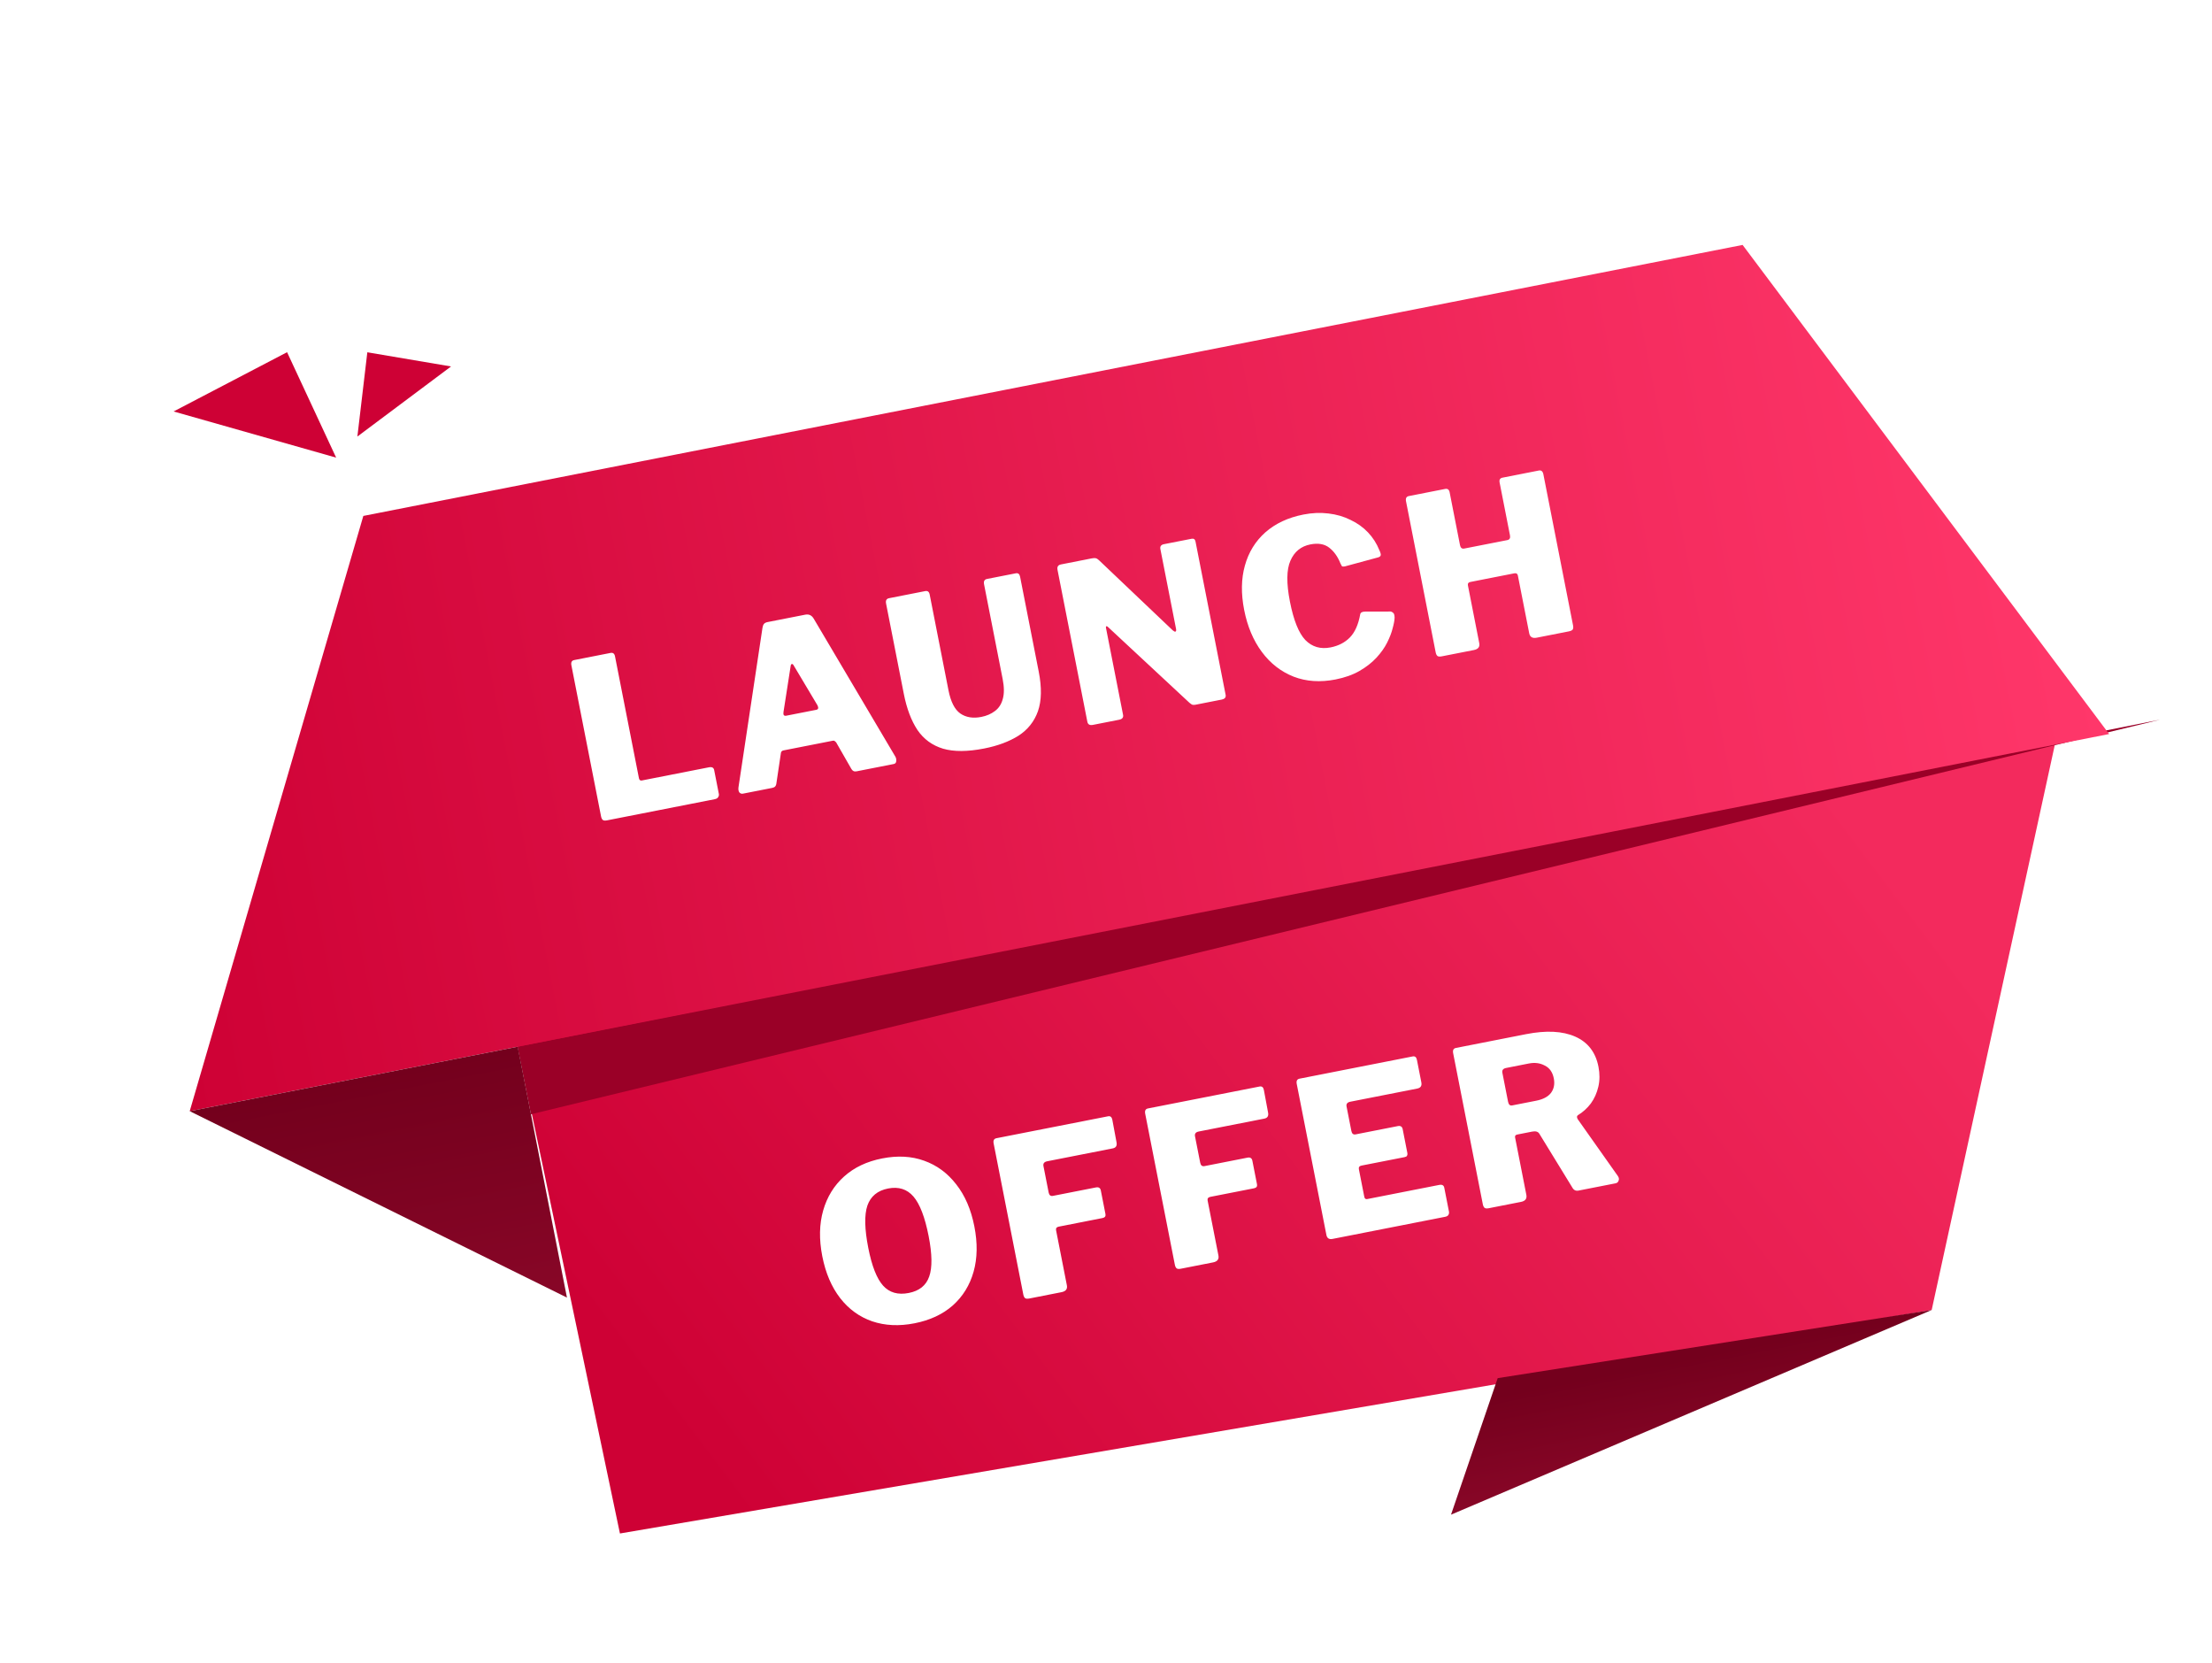
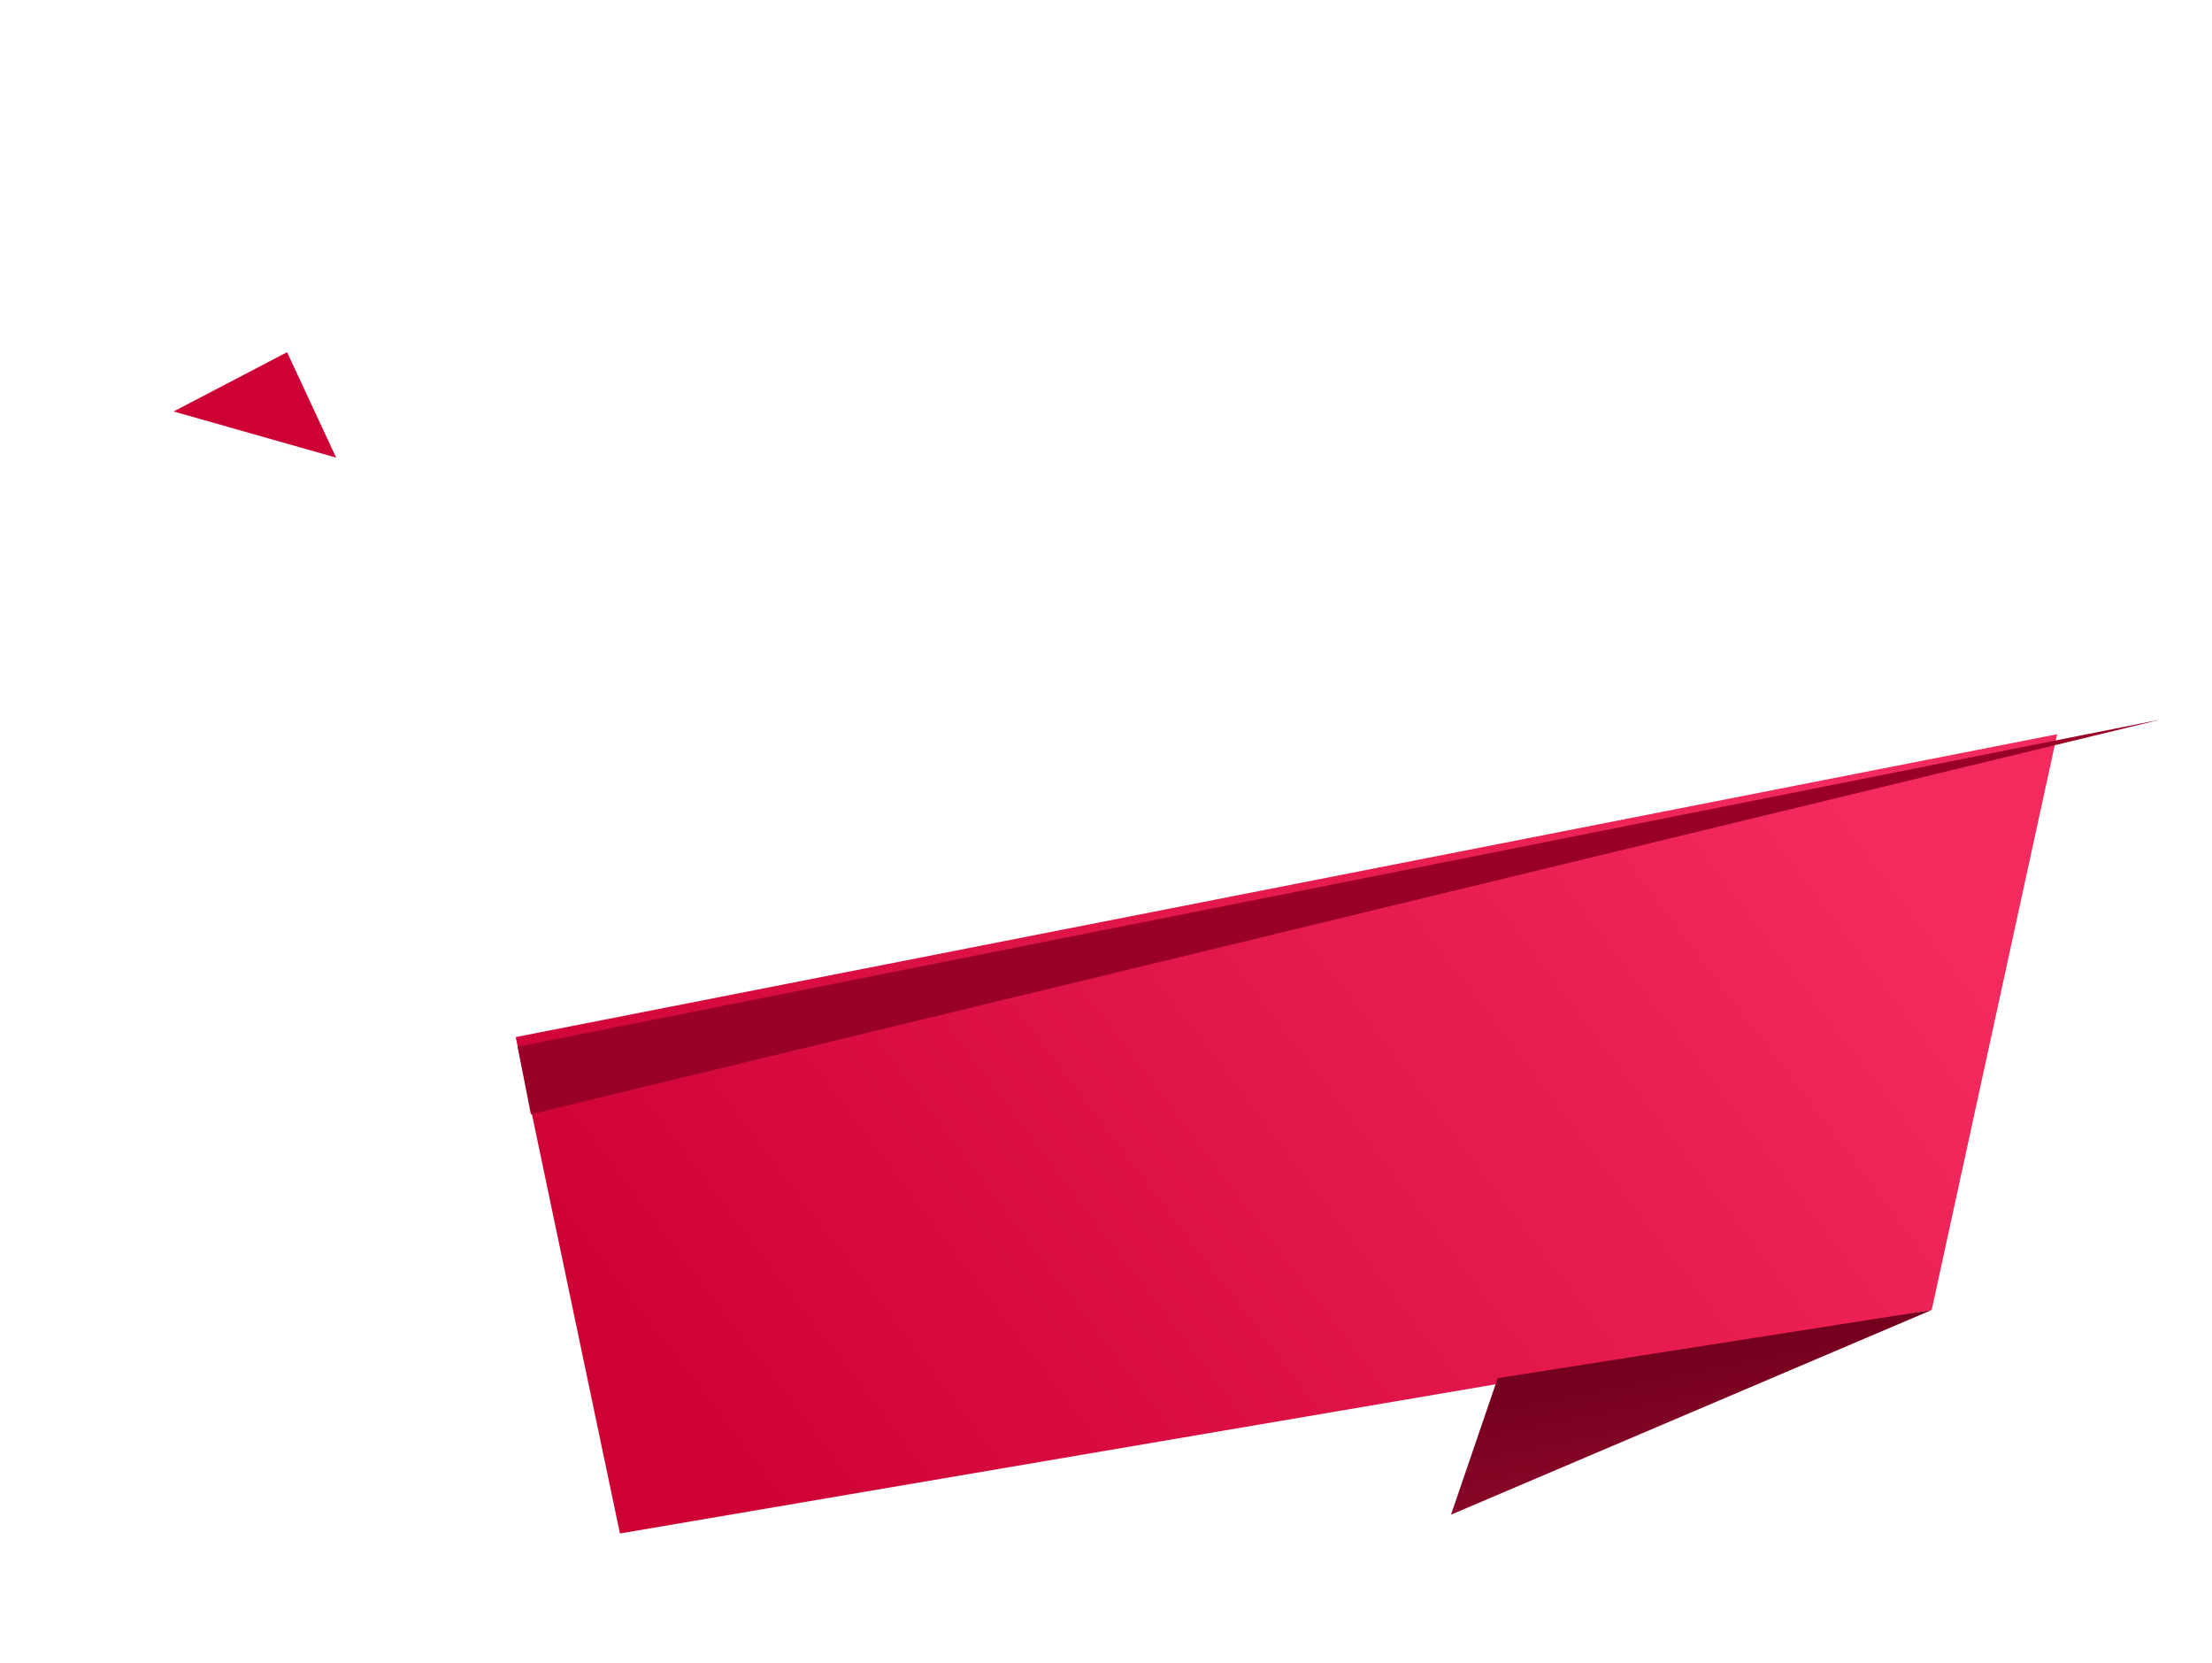
<svg xmlns="http://www.w3.org/2000/svg" width="161" height="121" viewBox="0 0 161 121" fill="none">
  <path d="M45.122 111.583L37.537 75.463L149.728 53.425L140.598 95.32L45.122 111.583Z" fill="url(#paint0_linear_6081_14555)" />
  <g filter="url(#filter0_f_6081_14555)">
    <path d="M157.279 52.355L37.675 76.165L38.641 81.08L157.279 52.355Z" fill="#9A0027" />
  </g>
-   <path d="M126.835 17.822L26.445 37.541L13.808 80.854L153.512 53.412L126.835 17.822Z" fill="url(#paint1_linear_6081_14555)" />
-   <path d="M66.564 96.289C65.441 96.51 64.412 96.461 63.478 96.144C62.554 95.823 61.778 95.262 61.152 94.458C60.523 93.644 60.089 92.629 59.85 91.411C59.609 90.183 59.631 89.072 59.915 88.079C60.2 87.086 60.708 86.261 61.44 85.605C62.172 84.948 63.095 84.511 64.207 84.293C65.331 84.072 66.35 84.128 67.266 84.46C68.192 84.791 68.969 85.363 69.597 86.177C70.237 86.989 70.677 88.009 70.918 89.237C71.157 90.454 71.139 91.554 70.863 92.534C70.587 93.515 70.082 94.334 69.35 94.99C68.616 95.636 67.687 96.069 66.564 96.289ZM66.147 94.082C66.913 93.932 67.407 93.535 67.63 92.891C67.863 92.246 67.849 91.262 67.59 89.94C67.32 88.565 66.951 87.607 66.486 87.066C66.02 86.526 65.404 86.331 64.637 86.481C63.871 86.632 63.37 87.046 63.132 87.725C62.905 88.402 62.927 89.428 63.197 90.803C63.457 92.125 63.817 93.041 64.276 93.55C64.736 94.059 65.36 94.237 66.147 94.082ZM72.322 83.205C72.279 82.985 72.347 82.857 72.525 82.822L80.649 81.227C80.817 81.194 80.92 81.277 80.96 81.476L81.266 83.117C81.315 83.368 81.224 83.517 80.993 83.562L76.223 84.499C76.002 84.543 75.911 84.659 75.948 84.848L76.325 86.769C76.365 86.968 76.468 87.051 76.636 87.018L79.769 86.403C79.968 86.364 80.087 86.439 80.124 86.627L80.461 88.344C80.492 88.501 80.418 88.597 80.24 88.632L77.059 89.257C76.902 89.288 76.838 89.377 76.867 89.524L77.652 93.523C77.706 93.796 77.575 93.963 77.26 94.025L74.93 94.483C74.783 94.511 74.678 94.505 74.615 94.463C74.551 94.41 74.506 94.321 74.481 94.195L72.322 83.205ZM83.353 81.039C83.31 80.818 83.377 80.691 83.556 80.656L91.679 79.06C91.847 79.027 91.951 79.11 91.99 79.309L92.296 80.95C92.346 81.202 92.255 81.35 92.024 81.396L87.254 82.333C87.033 82.376 86.941 82.492 86.978 82.681L87.356 84.602C87.395 84.801 87.499 84.885 87.666 84.852L90.799 84.236C90.999 84.197 91.117 84.272 91.154 84.461L91.491 86.177C91.522 86.334 91.448 86.43 91.27 86.466L88.09 87.09C87.932 87.121 87.868 87.21 87.897 87.357L88.683 91.356C88.736 91.629 88.606 91.796 88.291 91.858L85.96 92.316C85.814 92.345 85.709 92.338 85.646 92.296C85.581 92.243 85.536 92.154 85.511 92.028L83.353 81.039ZM94.383 78.872C94.34 78.652 94.408 78.524 94.586 78.489L102.82 76.871C102.988 76.838 103.092 76.922 103.131 77.121L103.452 78.758C103.502 79.01 103.401 79.161 103.149 79.21L98.284 80.166C98.064 80.209 97.972 80.326 98.009 80.514L98.359 82.293C98.398 82.493 98.501 82.576 98.669 82.543L101.739 81.94C101.939 81.901 102.057 81.976 102.094 82.165L102.437 83.912C102.45 83.975 102.44 84.037 102.408 84.098C102.385 84.146 102.326 84.179 102.232 84.198L99.099 84.813C98.941 84.844 98.877 84.933 98.906 85.08L99.299 87.08C99.325 87.216 99.397 87.273 99.512 87.25L104.755 86.22C104.965 86.179 105.087 86.248 105.122 86.426L105.462 88.158C105.479 88.242 105.467 88.321 105.427 88.394C105.387 88.467 105.309 88.515 105.194 88.538L96.991 90.149C96.739 90.198 96.59 90.103 96.542 89.861L94.383 78.872ZM117.76 85.579C117.837 85.695 117.854 85.806 117.809 85.912C117.775 86.017 117.701 86.081 117.585 86.104L114.893 86.632C114.694 86.672 114.543 86.598 114.441 86.411L112.034 82.485C111.941 82.34 111.768 82.292 111.516 82.341L110.429 82.555C110.356 82.569 110.308 82.601 110.284 82.649C110.272 82.695 110.268 82.734 110.275 82.765L111.094 86.937C111.15 87.221 111.02 87.393 110.705 87.455L108.359 87.916C108.223 87.943 108.123 87.935 108.061 87.893C107.996 87.84 107.951 87.751 107.926 87.625L105.768 76.636C105.724 76.415 105.792 76.288 105.97 76.253L111.071 75.251C112.541 74.962 113.735 75.022 114.655 75.43C115.574 75.838 116.137 76.567 116.343 77.616C116.444 78.13 116.442 78.616 116.335 79.073C116.229 79.53 116.047 79.936 115.79 80.292C115.53 80.637 115.216 80.922 114.846 81.148C114.76 81.208 114.757 81.307 114.839 81.444L117.76 85.579ZM111.81 80.093C112.314 79.994 112.674 79.803 112.891 79.52C113.106 79.228 113.173 78.876 113.093 78.467C113.004 78.016 112.785 77.705 112.435 77.534C112.094 77.35 111.708 77.3 111.278 77.385L109.625 77.71C109.404 77.753 109.313 77.869 109.35 78.058L109.764 80.168C109.805 80.377 109.905 80.467 110.062 80.436L111.81 80.093Z" fill="white" />
  <path d="M41.589 48.413C41.545 48.193 41.613 48.065 41.791 48.03L44.436 47.51C44.615 47.475 44.724 47.558 44.763 47.757L46.504 56.621C46.531 56.757 46.602 56.814 46.717 56.791L51.598 55.833C51.818 55.789 51.946 55.857 51.981 56.035L52.321 57.767C52.338 57.851 52.321 57.931 52.27 58.006C52.23 58.08 52.147 58.129 52.021 58.153L44.196 59.69C44.049 59.719 43.944 59.712 43.882 59.67C43.817 59.618 43.772 59.528 43.747 59.402L41.589 48.413ZM54.074 57.75C53.969 57.77 53.881 57.739 53.81 57.655C53.748 57.558 53.728 57.431 53.752 57.274L55.497 45.681C55.516 45.557 55.552 45.463 55.605 45.398C55.658 45.333 55.747 45.289 55.873 45.264L58.612 44.726C58.875 44.674 59.079 44.77 59.225 45.014L65.172 55.063C65.222 55.151 65.243 55.256 65.234 55.378C65.225 55.499 65.163 55.572 65.048 55.594L62.34 56.126C62.172 56.159 62.045 56.097 61.96 55.939L60.865 54.029C60.836 53.991 60.802 53.959 60.764 53.934C60.735 53.896 60.679 53.885 60.595 53.902L57.021 54.604C56.905 54.627 56.843 54.699 56.834 54.82L56.503 57.044C56.494 57.111 56.468 57.171 56.423 57.223C56.379 57.275 56.305 57.312 56.2 57.332L54.074 57.75ZM59.416 51.648C59.563 51.619 59.591 51.51 59.499 51.321L57.744 48.379C57.713 48.331 57.676 48.311 57.634 48.319C57.592 48.327 57.566 48.36 57.555 48.416L57.027 51.807C56.993 52.02 57.06 52.111 57.228 52.078L59.416 51.648ZM75.605 48.877C75.831 50.031 75.812 50.989 75.547 51.75C75.281 52.5 74.809 53.094 74.132 53.532C73.453 53.96 72.62 54.27 71.633 54.464C70.426 54.701 69.43 54.706 68.644 54.479C67.856 54.242 67.232 53.786 66.773 53.113C66.322 52.428 65.992 51.55 65.782 50.479L64.492 43.914C64.449 43.694 64.522 43.565 64.71 43.528L67.34 43.011C67.518 42.976 67.627 43.059 67.666 43.258L69.036 50.233C69.199 51.062 69.483 51.622 69.889 51.913C70.306 52.202 70.818 52.286 71.427 52.166C71.805 52.092 72.132 51.952 72.407 51.745C72.693 51.536 72.886 51.242 72.986 50.863C73.096 50.481 73.094 49.997 72.978 49.409L71.624 42.513C71.581 42.293 71.653 42.164 71.842 42.127L73.936 41.716C74.104 41.683 74.208 41.766 74.247 41.965L75.605 48.877ZM86.73 39.203C86.888 39.172 86.983 39.24 87.016 39.408L89.209 50.571C89.225 50.654 89.207 50.729 89.154 50.794C89.1 50.848 89.025 50.885 88.93 50.903L87.025 51.277C86.952 51.292 86.882 51.295 86.815 51.286C86.758 51.275 86.677 51.226 86.573 51.137L80.651 45.629C80.597 45.574 80.555 45.555 80.525 45.572C80.496 45.589 80.486 45.623 80.496 45.676L81.737 51.989C81.788 52.197 81.694 52.325 81.452 52.372L79.547 52.746C79.316 52.792 79.181 52.715 79.142 52.515L76.971 41.463C76.928 41.243 77.011 41.112 77.221 41.071L79.472 40.628C79.598 40.603 79.696 40.601 79.765 40.62C79.834 40.639 79.916 40.694 80.01 40.784L85.357 45.866C85.45 45.946 85.515 45.976 85.555 45.958C85.606 45.937 85.62 45.869 85.597 45.753L84.459 39.959C84.42 39.76 84.505 39.64 84.715 39.598L86.73 39.203ZM94.867 37.441C95.496 37.317 96.102 37.291 96.683 37.362C97.274 37.431 97.811 37.587 98.295 37.83C98.787 38.06 99.212 38.364 99.57 38.741C99.927 39.117 100.202 39.548 100.396 40.034C100.487 40.223 100.519 40.353 100.489 40.424C100.468 40.483 100.406 40.528 100.303 40.559L97.881 41.215C97.776 41.235 97.704 41.228 97.664 41.192C97.632 41.143 97.597 41.074 97.558 40.984C97.364 40.498 97.094 40.121 96.746 39.851C96.399 39.582 95.942 39.502 95.375 39.614C94.693 39.748 94.209 40.143 93.924 40.798C93.636 41.443 93.624 42.438 93.888 43.781C94.154 45.135 94.528 46.065 95.008 46.57C95.5 47.073 96.113 47.252 96.847 47.108C97.414 46.996 97.88 46.758 98.244 46.392C98.616 46.014 98.87 45.446 99.005 44.689C99.035 44.563 99.159 44.501 99.377 44.502L101.224 44.498C101.268 44.501 101.322 44.528 101.387 44.581C101.46 44.621 101.5 44.739 101.506 44.934C101.501 45.131 101.454 45.391 101.364 45.714C101.286 46.034 101.152 46.382 100.964 46.757C100.776 47.132 100.516 47.499 100.183 47.859C99.851 48.218 99.439 48.539 98.95 48.821C98.46 49.102 97.879 49.309 97.207 49.441C96.095 49.659 95.079 49.592 94.159 49.238C93.237 48.874 92.465 48.274 91.843 47.437C91.221 46.6 90.792 45.583 90.557 44.386C90.322 43.19 90.339 42.113 90.609 41.155C90.877 40.187 91.373 39.381 92.096 38.737C92.831 38.092 93.754 37.659 94.867 37.441ZM107.022 42.346C106.875 42.375 106.815 42.457 106.842 42.594L107.667 46.797C107.721 47.07 107.59 47.238 107.275 47.3L104.945 47.757C104.798 47.786 104.693 47.779 104.631 47.737C104.566 47.685 104.521 47.595 104.496 47.469L102.338 36.48C102.294 36.26 102.362 36.132 102.54 36.097L105.185 35.577C105.364 35.542 105.473 35.625 105.512 35.824L106.266 39.666C106.305 39.865 106.409 39.948 106.577 39.915L109.71 39.3C109.878 39.267 109.942 39.151 109.903 38.951L109.149 35.11C109.109 34.91 109.179 34.793 109.357 34.758L112.002 34.238C112.181 34.203 112.292 34.296 112.335 34.516L114.494 45.506C114.518 45.632 114.511 45.731 114.471 45.804C114.428 45.867 114.334 45.913 114.187 45.942L111.857 46.4C111.542 46.462 111.358 46.356 111.304 46.083L110.478 41.88C110.452 41.743 110.365 41.689 110.218 41.718L107.022 42.346Z" fill="white" />
-   <path d="M37.68 76.165L13.81 80.854L41.265 94.418L37.68 76.165Z" fill="url(#paint2_linear_6081_14555)" />
  <path d="M105.612 110.214L140.601 95.321L109.009 100.28L105.612 110.214Z" fill="url(#paint3_linear_6081_14555)" />
  <path d="M12.636 29.94L24.466 33.299L20.895 25.628L12.636 29.94Z" fill="#CE0135" />
-   <path d="M32.829 26.665L26.012 31.764L26.736 25.634L32.829 26.665Z" fill="#CE0135" />
  <defs>
    <filter id="filter0_f_6081_14555" x="34.813" y="49.493" width="125.327" height="34.449" filterUnits="userSpaceOnUse" color-interpolation-filters="sRGB">
      <feFlood flood-opacity="0" result="BackgroundImageFix" />
      <feBlend mode="normal" in="SourceGraphic" in2="BackgroundImageFix" result="shape" />
      <feGaussianBlur stdDeviation="1.431" result="effect1_foregroundBlur_6081_14555" />
    </filter>
    <linearGradient id="paint0_linear_6081_14555" x1="145.739" y1="73.538" x2="69.405" y2="131.244" gradientUnits="userSpaceOnUse">
      <stop stop-color="#F32A5D" />
      <stop offset="1" stop-color="#CE0135" />
    </linearGradient>
    <linearGradient id="paint1_linear_6081_14555" x1="9.947" y1="61.197" x2="149.651" y2="33.755" gradientUnits="userSpaceOnUse">
      <stop stop-color="#CE0135" />
      <stop offset="1" stop-color="#FF376A" />
    </linearGradient>
    <linearGradient id="paint2_linear_6081_14555" x1="25.745" y1="78.51" x2="30.709" y2="103.783" gradientUnits="userSpaceOnUse">
      <stop stop-color="#74001D" />
      <stop offset="1" stop-color="#90092B" />
    </linearGradient>
    <linearGradient id="paint3_linear_6081_14555" x1="122.348" y1="98.906" x2="124.449" y2="109.599" gradientUnits="userSpaceOnUse">
      <stop stop-color="#74001D" />
      <stop offset="1" stop-color="#90092B" />
    </linearGradient>
  </defs>
</svg>